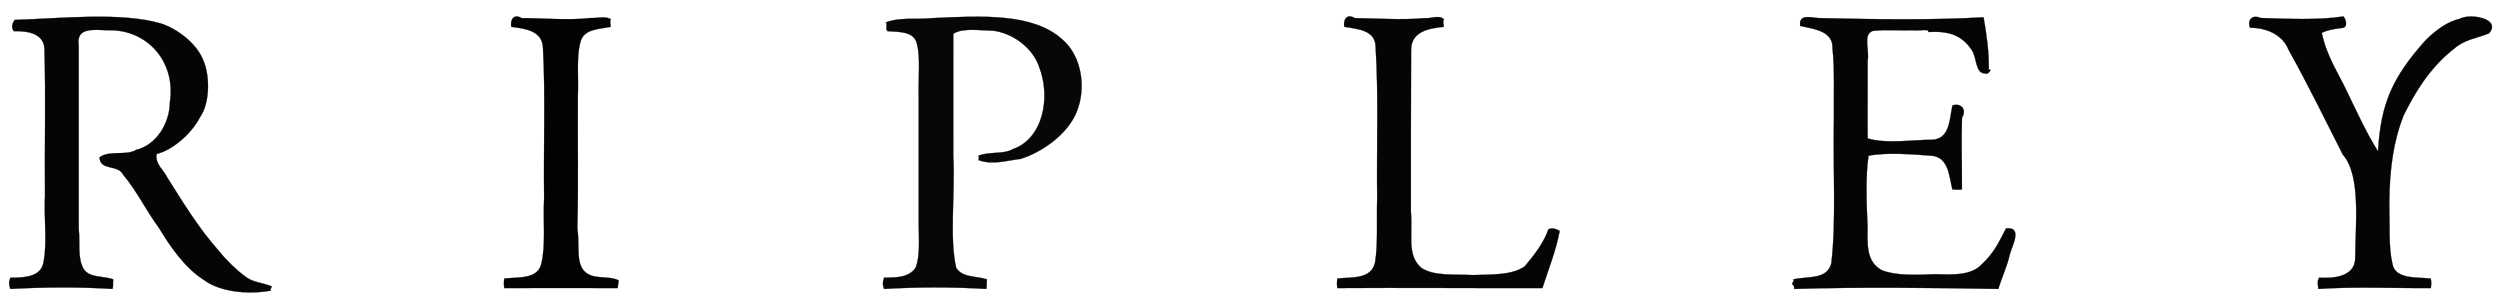
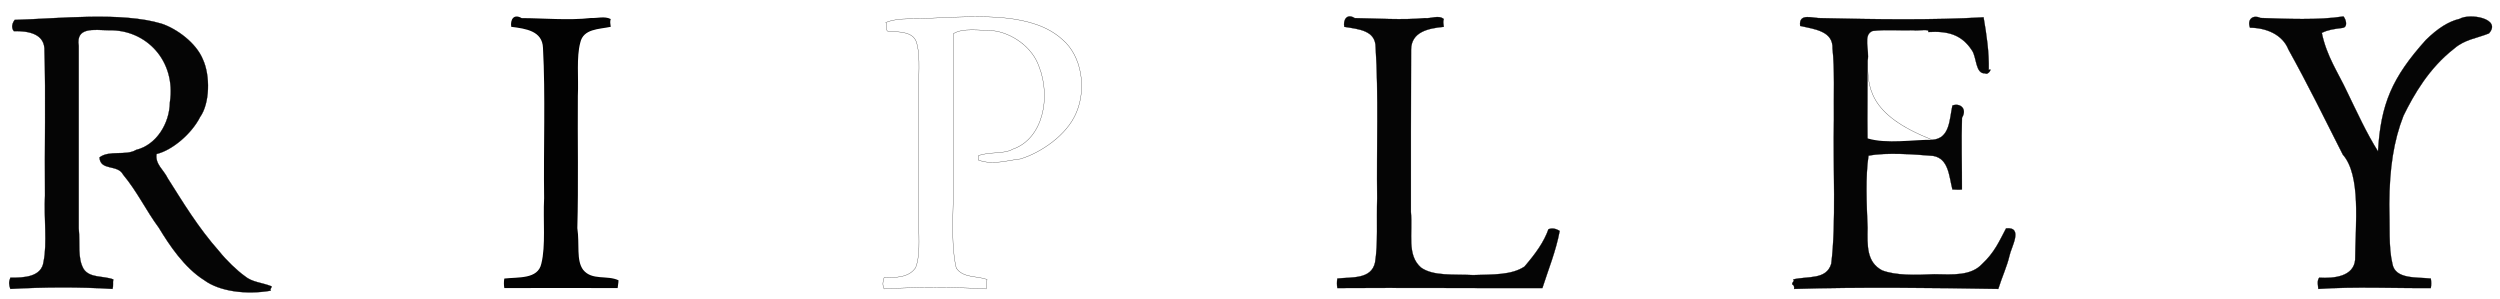
<svg xmlns="http://www.w3.org/2000/svg" viewBox="0 0 2890 346" width="2890" height="346">
  <g fill="None" fill-opacity="0.0" stroke="#000000" stroke-opacity="0.00" stroke-width="0.3">
    <path d=" M 0.00 346.00  L 2890.00 346.00 L 2890.00 0.00 L 0.00 0.00 L 0.00 346.00 M 181.00 178.00  C 179.13 189.83 189.17 196.19 193.91 206.10 C 211.66 233.99 228.52 262.42 253.59 290.75 C 261.51 300.77 274.30 313.01 282.92 319.13 C 291.48 326.37 302.49 326.45 314.00 331.00 C 313.96 333.42 311.88 333.72 313.00 336.00 C 284.47 340.96 253.61 336.82 236.08 323.87 C 213.14 309.51 195.66 283.16 183.61 263.25 C 168.72 243.15 159.08 222.08 142.25 201.75 C 135.90 189.63 116.01 197.91 115.00 182.00 C 126.08 173.26 145.92 180.40 157.30 173.29 C 180.87 167.54 196.03 142.75 196.40 118.25 C 203.69 70.22 168.99 34.00 126.00 35.00 C 108.19 34.60 87.55 30.91 91.00 53.00 C 91.01 123.79 91.03 193.28 91.00 264.00 C 92.79 281.72 89.36 297.93 96.58 310.77 C 103.62 321.78 119.64 318.62 131.00 323.00 C 130.11 326.54 131.37 330.28 130.00 334.00 C 92.04 331.58 49.97 331.87 12.00 334.00 C 10.28 329.42 9.96 325.91 12.00 321.00 C 27.61 321.15 48.31 320.31 50.39 302.25 C 54.71 281.55 50.67 251.24 52.00 226.00 C 51.46 170.96 53.00 111.00 51.40 59.25 C 52.44 38.89 32.78 35.61 16.00 36.00 C 12.60 31.72 14.26 26.68 17.00 23.00 C 68.75 21.51 140.17 13.45 186.70 27.35 C 204.24 33.12 226.81 49.55 234.58 68.77 C 243.18 87.49 242.55 119.56 231.29 135.30 C 221.54 154.61 199.11 173.72 181.00 178.00 M 706.00 22.00  C 704.99 24.94 705.59 27.68 706.00 31.00 C 692.42 33.89 674.35 33.12 670.81 49.25 C 666.21 66.24 668.98 89.62 668.00 111.00 C 667.60 161.83 668.79 213.36 667.40 263.74 C 670.20 282.57 665.90 300.83 674.13 311.92 C 684.32 324.57 701.82 317.76 715.00 324.00 C 715.01 327.14 714.10 330.53 714.00 333.00 C 671.11 332.85 625.90 332.96 583.00 333.00 C 582.39 329.96 582.34 325.14 583.00 322.00 C 599.00 320.12 621.89 323.06 625.80 304.75 C 630.97 284.04 627.68 254.98 629.00 229.00 C 628.21 171.57 630.63 109.89 627.69 55.31 C 626.99 35.85 608.06 33.13 591.00 31.00 C 589.71 22.98 593.64 15.48 603.07 20.93 C 627.11 20.95 657.89 23.79 683.23 20.79 C 690.32 21.27 698.78 18.33 706.00 22.00 M 1131.00 185.00  C 1131.88 183.28 1131.75 181.80 1131.00 180.00 C 1143.75 175.02 1160.45 178.52 1170.77 172.43 C 1205.77 160.45 1215.14 112.31 1201.09 76.90 C 1193.39 54.30 1169.23 37.68 1147.25 35.41 C 1132.56 35.26 1112.88 31.95 1102.00 39.00 C 1101.86 82.06 1102.10 134.36 1102.00 181.00 C 1104.33 224.02 1097.26 274.78 1105.39 309.75 C 1113.00 321.40 1128.69 318.76 1141.00 323.00 C 1140.11 326.54 1141.37 330.28 1140.00 334.00 C 1102.08 331.67 1059.98 331.70 1022.00 334.00 C 1020.01 329.07 1020.39 325.99 1022.00 321.00 C 1035.74 320.85 1050.86 321.07 1058.57 309.23 C 1063.54 296.20 1062.28 277.91 1062.00 258.00 C 1062.00 208.67 1062.00 159.33 1062.00 110.00 C 1061.56 89.48 1063.98 66.38 1060.20 51.75 C 1057.51 35.90 1039.75 37.05 1026.00 36.00 C 1022.91 33.04 1026.47 29.31 1024.00 26.00 C 1039.66 19.54 1059.98 22.83 1078.08 20.93 C 1135.33 18.26 1194.42 14.92 1228.23 45.77 C 1250.45 64.64 1256.15 102.02 1244.43 129.77 C 1233.62 156.46 1202.51 176.83 1179.70 183.71 C 1164.94 185.28 1147.46 191.23 1131.00 185.00 M 1669.00 22.00  C 1667.99 24.94 1668.59 27.68 1669.00 31.00 C 1650.61 32.76 1631.55 36.98 1631.24 57.25 C 1631.06 117.61 1630.89 182.74 1631.00 245.00 C 1633.30 270.32 1626.00 294.74 1642.70 309.30 C 1656.90 319.47 1680.37 316.82 1703.00 318.00 C 1725.48 317.20 1747.12 318.24 1762.25 308.20 C 1775.68 292.51 1784.81 279.66 1790.00 265.00 C 1795.10 263.08 1799.27 264.72 1803.00 267.00 C 1798.60 290.36 1789.84 311.63 1783.00 333.00 C 1706.81 333.20 1621.95 332.48 1546.00 333.00 C 1545.39 329.96 1545.34 325.14 1546.00 322.00 C 1562.67 320.06 1585.35 323.29 1589.59 303.25 C 1593.04 282.26 1591.22 254.96 1592.00 229.00 C 1591.25 171.25 1593.71 108.71 1590.22 54.78 C 1590.30 35.10 1570.74 33.70 1554.00 31.00 C 1552.50 23.20 1556.85 15.14 1566.07 20.93 C 1590.44 21.19 1621.49 23.43 1647.07 20.93 C 1653.99 21.84 1663.04 16.96 1669.00 22.00 M 2293.00 20.00  C 2296.49 40.23 2299.43 59.72 2299.00 81.00 C 2303.82 77.59 2298.58 87.46 2294.75 84.80 C 2283.40 85.43 2285.18 66.22 2279.61 58.25 C 2267.63 39.89 2251.75 35.67 2229.00 37.00 C 2231.80 32.74 2216.42 36.04 2212.00 35.00 C 2196.34 35.52 2180.05 33.96 2164.78 35.78 C 2153.14 40.10 2161.37 58.06 2159.00 70.00 C 2159.21 99.67 2158.71 132.48 2159.00 160.00 C 2180.98 166.66 2212.03 161.36 2233.75 161.60 C 2254.26 160.19 2253.50 137.86 2257.00 122.00 C 2265.55 118.67 2274.51 125.49 2268.07 136.07 C 2267.14 162.71 2268.16 192.29 2268.00 219.00 C 2265.04 219.62 2260.59 219.06 2257.00 219.00 C 2253.09 203.86 2252.75 183.29 2234.75 180.20 C 2214.08 178.55 2180.70 175.83 2160.00 180.00 C 2156.35 203.57 2157.82 236.40 2158.93 263.07 C 2158.59 284.13 2157.71 303.01 2175.77 312.57 C 2191.56 318.54 2213.83 318.05 2236.00 317.00 C 2257.42 317.45 2278.44 319.01 2291.25 305.25 C 2305.71 291.78 2311.07 279.00 2319.00 264.00 C 2339.57 261.86 2324.76 285.98 2322.88 295.90 C 2320.19 307.59 2314.42 320.04 2310.00 334.00 C 2233.54 332.71 2150.15 331.64 2074.00 334.00 C 2074.39 332.38 2073.95 329.35 2072.00 329.00 C 2070.85 326.36 2075.03 325.24 2073.00 323.00 C 2090.08 318.95 2111.29 323.79 2116.92 304.92 C 2122.79 257.96 2118.81 193.04 2120.00 138.00 C 2119.68 110.60 2120.97 79.88 2118.40 56.25 C 2119.23 36.43 2099.21 33.88 2081.00 30.00 C 2078.92 14.07 2096.04 21.55 2106.02 20.98 C 2167.46 22.38 2234.07 23.42 2293.00 20.00 M 2709.00 19.00  C 2711.85 22.05 2714.87 31.88 2707.33 32.33 C 2698.18 33.48 2691.18 34.41 2684.00 38.00 C 2689.65 65.31 2702.86 83.84 2713.13 105.92 C 2724.86 130.01 2735.70 153.94 2749.00 175.00 C 2752.09 120.25 2765.34 89.54 2804.25 46.25 C 2818.18 32.62 2830.52 24.83 2843.25 21.81 C 2855.27 14.86 2892.22 21.55 2877.25 38.59 C 2863.20 44.28 2849.15 45.56 2837.08 56.13 C 2807.90 78.79 2790.49 109.28 2778.42 133.77 C 2767.06 162.87 2762.25 194.42 2762.02 236.02 C 2762.82 260.76 2761.04 285.90 2765.60 304.75 C 2768.62 323.03 2793.25 320.19 2810.00 322.00 C 2810.61 325.04 2810.66 329.86 2810.00 333.00 C 2767.83 333.33 2722.52 331.11 2680.00 334.00 C 2679.79 330.54 2678.16 324.73 2681.00 321.00 C 2698.23 322.03 2720.85 319.73 2722.58 300.23 C 2722.83 258.90 2729.54 202.85 2708.29 178.70 C 2687.29 137.10 2667.96 97.87 2645.43 57.23 C 2638.60 40.11 2620.28 32.19 2601.00 32.00 C 2597.55 22.54 2604.06 16.64 2613.23 20.79 C 2643.30 21.75 2679.96 23.52 2709.00 19.00 Z" />
  </g>
  <g fill="None" fill-opacity="0.0" stroke="#000000" stroke-opacity="0.98" stroke-width="0.3">
    <path d=" M 181.00 178.00  C 199.11 173.72 221.54 154.61 231.29 135.30 C 242.55 119.56 243.18 87.49 234.58 68.77 C 226.81 49.55 204.24 33.12 186.70 27.35 C 140.17 13.45 68.75 21.51 17.00 23.00 C 14.26 26.68 12.60 31.72 16.00 36.00 C 32.78 35.61 52.44 38.89 51.40 59.25 C 53.00 111.00 51.46 170.96 52.00 226.00 C 50.67 251.24 54.71 281.55 50.39 302.25 C 48.31 320.31 27.61 321.15 12.00 321.00 C 9.96 325.91 10.28 329.42 12.00 334.00 C 49.97 331.87 92.04 331.58 130.00 334.00 C 131.37 330.28 130.11 326.54 131.00 323.00 C 119.64 318.62 103.62 321.78 96.58 310.77 C 89.36 297.93 92.79 281.72 91.00 264.00 C 91.03 193.28 91.01 123.79 91.00 53.00 C 87.55 30.91 108.19 34.60 126.00 35.00 C 168.99 34.00 203.69 70.22 196.40 118.25 C 196.03 142.75 180.87 167.54 157.30 173.29 C 145.92 180.40 126.08 173.26 115.00 182.00 C 116.01 197.91 135.90 189.63 142.25 201.75 C 159.08 222.08 168.72 243.15 183.61 263.25 C 195.66 283.16 213.14 309.51 236.08 323.87 C 253.61 336.82 284.47 340.96 313.00 336.00 C 311.88 333.72 313.96 333.42 314.00 331.00 C 302.49 326.45 291.48 326.37 282.92 319.13 C 274.30 313.01 261.51 300.77 253.59 290.75 C 228.52 262.42 211.66 233.99 193.91 206.10 C 189.17 196.19 179.13 189.83 181.00 178.00 Z" />
  </g>
  <g fill="None" fill-opacity="0.0" stroke="#000000" stroke-opacity="0.99" stroke-width="0.3">
-     <path d=" M 706.00 22.00  C 698.78 18.33 690.32 21.27 683.23 20.79 C 657.89 23.79 627.11 20.95 603.07 20.93 C 593.64 15.48 589.71 22.98 591.00 31.00 C 608.06 33.13 626.99 35.85 627.69 55.31 C 630.63 109.89 628.21 171.57 629.00 229.00 C 627.68 254.98 630.97 284.04 625.80 304.75 C 621.89 323.06 599.00 320.12 583.00 322.00 C 582.34 325.14 582.39 329.96 583.00 333.00 C 625.90 332.96 671.11 332.85 714.00 333.00 C 714.10 330.53 715.01 327.14 715.00 324.00 C 701.82 317.76 684.32 324.57 674.13 311.92 C 665.90 300.83 670.20 282.57 667.40 263.74 C 668.79 213.36 667.60 161.83 668.00 111.00 C 668.98 89.62 666.21 66.24 670.81 49.25 C 674.35 33.12 692.42 33.89 706.00 31.00 C 705.59 27.68 704.99 24.94 706.00 22.00 Z" />
-   </g>
+     </g>
  <g fill="None" fill-opacity="0.0" stroke="#000000" stroke-opacity="0.97" stroke-width="0.3">
    <path d=" M 1131.00 185.00  C 1147.46 191.23 1164.94 185.28 1179.70 183.71 C 1202.51 176.83 1233.62 156.46 1244.43 129.77 C 1256.15 102.02 1250.45 64.64 1228.23 45.77 C 1194.42 14.92 1135.33 18.26 1078.08 20.93 C 1059.98 22.83 1039.66 19.54 1024.00 26.00 C 1026.47 29.31 1022.91 33.04 1026.00 36.00 C 1039.75 37.05 1057.51 35.90 1060.20 51.75 C 1063.98 66.38 1061.56 89.48 1062.00 110.00 C 1062.00 159.33 1062.00 208.67 1062.00 258.00 C 1062.28 277.91 1063.54 296.20 1058.57 309.23 C 1050.86 321.07 1035.74 320.85 1022.00 321.00 C 1020.39 325.99 1020.01 329.07 1022.00 334.00 C 1059.98 331.70 1102.08 331.67 1140.00 334.00 C 1141.37 330.28 1140.11 326.54 1141.00 323.00 C 1128.69 318.76 1113.00 321.40 1105.39 309.75 C 1097.26 274.78 1104.33 224.02 1102.00 181.00 C 1102.10 134.36 1101.86 82.06 1102.00 39.00 C 1112.88 31.95 1132.56 35.26 1147.25 35.41 C 1169.23 37.68 1193.39 54.30 1201.09 76.90 C 1215.14 112.31 1205.77 160.45 1170.77 172.43 C 1160.45 178.52 1143.75 175.02 1131.00 180.00 C 1131.75 181.80 1131.88 183.28 1131.00 185.00 Z" />
  </g>
  <g fill="None" fill-opacity="0.0" stroke="#000000" stroke-opacity="0.98" stroke-width="0.3">
    <path d=" M 1669.00 22.00  C 1663.04 16.96 1653.99 21.84 1647.07 20.93 C 1621.49 23.43 1590.44 21.19 1566.07 20.93 C 1556.85 15.14 1552.50 23.20 1554.00 31.00 C 1570.74 33.70 1590.30 35.10 1590.22 54.78 C 1593.71 108.71 1591.25 171.25 1592.00 229.00 C 1591.22 254.96 1593.04 282.26 1589.59 303.25 C 1585.35 323.29 1562.67 320.06 1546.00 322.00 C 1545.34 325.14 1545.39 329.96 1546.00 333.00 C 1621.95 332.48 1706.81 333.20 1783.00 333.00 C 1789.84 311.63 1798.60 290.36 1803.00 267.00 C 1799.27 264.72 1795.10 263.08 1790.00 265.00 C 1784.81 279.66 1775.68 292.51 1762.25 308.20 C 1747.12 318.24 1725.48 317.20 1703.00 318.00 C 1680.37 316.82 1656.90 319.47 1642.70 309.30 C 1626.00 294.74 1633.30 270.32 1631.00 245.00 C 1630.89 182.74 1631.06 117.61 1631.24 57.25 C 1631.55 36.98 1650.61 32.76 1669.00 31.00 C 1668.59 27.68 1667.99 24.94 1669.00 22.00 Z" />
  </g>
  <g fill="None" fill-opacity="0.0" stroke="#000000" stroke-opacity="0.98" stroke-width="0.3">
-     <path d=" M 2293.00 20.00  C 2234.07 23.42 2167.46 22.38 2106.02 20.98 C 2096.04 21.55 2078.92 14.07 2081.00 30.00 C 2099.21 33.88 2119.23 36.43 2118.40 56.25 C 2120.97 79.88 2119.68 110.60 2120.00 138.00 C 2118.81 193.04 2122.79 257.96 2116.92 304.92 C 2111.29 323.79 2090.08 318.95 2073.00 323.00 C 2075.03 325.24 2070.85 326.36 2072.00 329.00 C 2073.95 329.35 2074.39 332.38 2074.00 334.00 C 2150.15 331.64 2233.54 332.71 2310.00 334.00 C 2314.42 320.04 2320.19 307.59 2322.88 295.90 C 2324.76 285.98 2339.57 261.86 2319.00 264.00 C 2311.07 279.00 2305.71 291.78 2291.25 305.25 C 2278.44 319.01 2257.42 317.45 2236.00 317.00 C 2213.83 318.05 2191.56 318.54 2175.77 312.57 C 2157.71 303.01 2158.59 284.13 2158.93 263.07 C 2157.82 236.40 2156.35 203.57 2160.00 180.00 C 2180.70 175.83 2214.08 178.55 2234.75 180.20 C 2252.75 183.29 2253.09 203.86 2257.00 219.00 C 2260.59 219.06 2265.04 219.62 2268.00 219.00 C 2268.16 192.29 2267.14 162.71 2268.07 136.07 C 2274.51 125.49 2265.55 118.67 2257.00 122.00 C 2253.50 137.86 2254.26 160.19 2233.75 161.60 C 2212.03 161.36 2180.98 166.66 2159.00 160.00 C 2158.71 132.48 2159.21 99.67 2159.00 70.00 C 2161.37 58.06 2153.14 40.10 2164.78 35.78 C 2180.05 33.96 2196.34 35.52 2212.00 35.00 C 2216.42 36.04 2231.80 32.74 2229.00 37.00 C 2251.75 35.67 2267.63 39.89 2279.61 58.25 C 2285.18 66.22 2283.40 85.43 2294.75 84.80 C 2298.58 87.46 2303.82 77.59 2299.00 81.00 C 2299.43 59.72 2296.49 40.23 2293.00 20.00 Z" />
+     <path d=" M 2293.00 20.00  C 2234.07 23.42 2167.46 22.38 2106.02 20.98 C 2096.04 21.55 2078.92 14.07 2081.00 30.00 C 2099.21 33.88 2119.23 36.43 2118.40 56.25 C 2120.97 79.88 2119.68 110.60 2120.00 138.00 C 2118.81 193.04 2122.79 257.96 2116.92 304.92 C 2111.29 323.79 2090.08 318.95 2073.00 323.00 C 2075.03 325.24 2070.85 326.36 2072.00 329.00 C 2073.95 329.35 2074.39 332.38 2074.00 334.00 C 2150.15 331.64 2233.54 332.71 2310.00 334.00 C 2314.42 320.04 2320.19 307.59 2322.88 295.90 C 2324.76 285.98 2339.57 261.86 2319.00 264.00 C 2311.07 279.00 2305.71 291.78 2291.25 305.25 C 2278.44 319.01 2257.42 317.45 2236.00 317.00 C 2213.83 318.05 2191.56 318.54 2175.77 312.57 C 2157.71 303.01 2158.59 284.13 2158.93 263.07 C 2157.82 236.40 2156.35 203.57 2160.00 180.00 C 2180.70 175.83 2214.08 178.55 2234.75 180.20 C 2252.75 183.29 2253.09 203.86 2257.00 219.00 C 2260.59 219.06 2265.04 219.62 2268.00 219.00 C 2268.16 192.29 2267.14 162.71 2268.07 136.07 C 2274.51 125.49 2265.55 118.67 2257.00 122.00 C 2253.50 137.86 2254.26 160.19 2233.75 161.60 C 2158.71 132.48 2159.21 99.67 2159.00 70.00 C 2161.37 58.06 2153.14 40.10 2164.78 35.78 C 2180.05 33.96 2196.34 35.52 2212.00 35.00 C 2216.42 36.04 2231.80 32.74 2229.00 37.00 C 2251.75 35.67 2267.63 39.89 2279.61 58.25 C 2285.18 66.22 2283.40 85.43 2294.75 84.80 C 2298.58 87.46 2303.82 77.59 2299.00 81.00 C 2299.43 59.72 2296.49 40.23 2293.00 20.00 Z" />
  </g>
  <g fill="None" fill-opacity="0.0" stroke="#000000" stroke-opacity="0.98" stroke-width="0.3">
    <path d=" M 2709.00 19.00  C 2679.96 23.52 2643.30 21.75 2613.23 20.79 C 2604.06 16.64 2597.55 22.54 2601.00 32.00 C 2620.28 32.19 2638.60 40.11 2645.43 57.23 C 2667.96 97.87 2687.29 137.10 2708.29 178.70 C 2729.54 202.85 2722.83 258.90 2722.58 300.23 C 2720.85 319.73 2698.23 322.03 2681.00 321.00 C 2678.16 324.73 2679.79 330.54 2680.00 334.00 C 2722.52 331.11 2767.83 333.33 2810.00 333.00 C 2810.66 329.86 2810.61 325.04 2810.00 322.00 C 2793.25 320.19 2768.62 323.03 2765.60 304.75 C 2761.04 285.90 2762.82 260.76 2762.02 236.02 C 2762.25 194.42 2767.06 162.87 2778.42 133.77 C 2790.49 109.28 2807.90 78.79 2837.08 56.13 C 2849.15 45.56 2863.20 44.28 2877.25 38.59 C 2892.22 21.55 2855.27 14.86 2843.25 21.81 C 2830.52 24.83 2818.18 32.62 2804.25 46.25 C 2765.34 89.54 2752.09 120.25 2749.00 175.00 C 2735.70 153.94 2724.86 130.01 2713.13 105.92 C 2702.86 83.84 2689.65 65.31 2684.00 38.00 C 2691.18 34.41 2698.18 33.48 2707.33 32.33 C 2714.87 31.88 2711.85 22.05 2709.00 19.00 Z" />
  </g>
  <g fill="#000000" fill-opacity="0.00" stroke="None">
-     <path d=" M 0.00 346.00  L 2890.00 346.00 L 2890.00 0.00 L 0.00 0.00 L 0.00 346.00 M 181.00 178.00  C 179.13 189.83 189.17 196.19 193.91 206.10 C 211.66 233.99 228.52 262.42 253.59 290.75 C 261.51 300.77 274.30 313.01 282.92 319.13 C 291.48 326.37 302.49 326.45 314.00 331.00 C 313.96 333.42 311.88 333.72 313.00 336.00 C 284.47 340.96 253.61 336.82 236.08 323.87 C 213.14 309.51 195.66 283.16 183.61 263.25 C 168.72 243.15 159.08 222.08 142.25 201.75 C 135.90 189.63 116.01 197.91 115.00 182.00 C 126.08 173.26 145.92 180.40 157.30 173.29 C 180.87 167.54 196.03 142.75 196.40 118.25 C 203.69 70.22 168.99 34.00 126.00 35.00 C 108.19 34.60 87.55 30.91 91.00 53.00 C 91.01 123.79 91.03 193.28 91.00 264.00 C 92.79 281.72 89.36 297.93 96.58 310.77 C 103.62 321.78 119.64 318.62 131.00 323.00 C 130.11 326.54 131.37 330.28 130.00 334.00 C 92.04 331.58 49.97 331.87 12.00 334.00 C 10.28 329.42 9.96 325.91 12.00 321.00 C 27.61 321.15 48.31 320.31 50.39 302.25 C 54.71 281.55 50.67 251.24 52.00 226.00 C 51.46 170.96 53.00 111.00 51.40 59.25 C 52.44 38.89 32.78 35.61 16.00 36.00 C 12.60 31.72 14.26 26.68 17.00 23.00 C 68.75 21.51 140.17 13.45 186.70 27.35 C 204.24 33.12 226.81 49.55 234.58 68.77 C 243.18 87.49 242.55 119.56 231.29 135.30 C 221.54 154.61 199.11 173.72 181.00 178.00 M 706.00 22.00  C 704.99 24.94 705.59 27.68 706.00 31.00 C 692.42 33.89 674.35 33.12 670.81 49.25 C 666.21 66.24 668.98 89.62 668.00 111.00 C 667.60 161.83 668.79 213.36 667.40 263.74 C 670.20 282.57 665.90 300.83 674.13 311.92 C 684.32 324.57 701.82 317.76 715.00 324.00 C 715.01 327.14 714.10 330.53 714.00 333.00 C 671.11 332.85 625.90 332.96 583.00 333.00 C 582.39 329.96 582.34 325.14 583.00 322.00 C 599.00 320.12 621.89 323.06 625.80 304.75 C 630.97 284.04 627.68 254.98 629.00 229.00 C 628.21 171.57 630.63 109.89 627.69 55.31 C 626.99 35.85 608.06 33.13 591.00 31.00 C 589.71 22.98 593.64 15.48 603.07 20.93 C 627.11 20.95 657.89 23.79 683.23 20.79 C 690.32 21.27 698.78 18.33 706.00 22.00 M 1131.00 185.00  C 1131.88 183.28 1131.75 181.80 1131.00 180.00 C 1143.75 175.02 1160.45 178.52 1170.77 172.43 C 1205.77 160.45 1215.14 112.31 1201.09 76.90 C 1193.39 54.30 1169.23 37.68 1147.25 35.41 C 1132.56 35.26 1112.88 31.95 1102.00 39.00 C 1101.86 82.06 1102.10 134.36 1102.00 181.00 C 1104.33 224.02 1097.26 274.78 1105.39 309.75 C 1113.00 321.40 1128.69 318.76 1141.00 323.00 C 1140.11 326.54 1141.37 330.28 1140.00 334.00 C 1102.08 331.67 1059.98 331.70 1022.00 334.00 C 1020.01 329.07 1020.39 325.99 1022.00 321.00 C 1035.74 320.85 1050.86 321.07 1058.57 309.23 C 1063.54 296.20 1062.28 277.91 1062.00 258.00 C 1062.00 208.67 1062.00 159.33 1062.00 110.00 C 1061.56 89.48 1063.98 66.38 1060.20 51.75 C 1057.51 35.90 1039.75 37.05 1026.00 36.00 C 1022.91 33.04 1026.47 29.31 1024.00 26.00 C 1039.66 19.54 1059.98 22.83 1078.08 20.93 C 1135.33 18.26 1194.42 14.92 1228.23 45.77 C 1250.45 64.64 1256.15 102.02 1244.43 129.77 C 1233.62 156.46 1202.51 176.83 1179.70 183.71 C 1164.94 185.28 1147.46 191.23 1131.00 185.00 M 1669.00 22.00  C 1667.99 24.94 1668.59 27.68 1669.00 31.00 C 1650.61 32.76 1631.55 36.98 1631.24 57.25 C 1631.06 117.61 1630.89 182.74 1631.00 245.00 C 1633.30 270.32 1626.00 294.74 1642.70 309.30 C 1656.90 319.47 1680.37 316.82 1703.00 318.00 C 1725.48 317.20 1747.12 318.24 1762.25 308.20 C 1775.68 292.51 1784.81 279.66 1790.00 265.00 C 1795.10 263.08 1799.27 264.72 1803.00 267.00 C 1798.60 290.36 1789.84 311.63 1783.00 333.00 C 1706.81 333.20 1621.95 332.48 1546.00 333.00 C 1545.39 329.96 1545.34 325.14 1546.00 322.00 C 1562.67 320.06 1585.35 323.29 1589.59 303.25 C 1593.04 282.26 1591.22 254.96 1592.00 229.00 C 1591.25 171.25 1593.71 108.71 1590.22 54.78 C 1590.30 35.10 1570.74 33.70 1554.00 31.00 C 1552.50 23.20 1556.85 15.14 1566.07 20.93 C 1590.44 21.19 1621.49 23.43 1647.07 20.93 C 1653.99 21.84 1663.04 16.96 1669.00 22.00 M 2293.00 20.00  C 2296.49 40.23 2299.43 59.72 2299.00 81.00 C 2303.82 77.59 2298.58 87.46 2294.75 84.80 C 2283.40 85.43 2285.18 66.22 2279.61 58.25 C 2267.63 39.89 2251.75 35.67 2229.00 37.00 C 2231.80 32.74 2216.42 36.04 2212.00 35.00 C 2196.34 35.52 2180.05 33.96 2164.78 35.78 C 2153.14 40.10 2161.37 58.06 2159.00 70.00 C 2159.21 99.67 2158.71 132.48 2159.00 160.00 C 2180.98 166.66 2212.03 161.36 2233.75 161.60 C 2254.26 160.19 2253.50 137.86 2257.00 122.00 C 2265.55 118.67 2274.51 125.49 2268.07 136.07 C 2267.14 162.71 2268.16 192.29 2268.00 219.00 C 2265.04 219.62 2260.59 219.06 2257.00 219.00 C 2253.09 203.86 2252.75 183.29 2234.75 180.20 C 2214.08 178.55 2180.70 175.83 2160.00 180.00 C 2156.35 203.57 2157.82 236.40 2158.93 263.07 C 2158.59 284.13 2157.71 303.01 2175.77 312.57 C 2191.56 318.54 2213.83 318.05 2236.00 317.00 C 2257.42 317.45 2278.44 319.01 2291.25 305.25 C 2305.71 291.78 2311.07 279.00 2319.00 264.00 C 2339.57 261.86 2324.76 285.98 2322.88 295.90 C 2320.19 307.59 2314.42 320.04 2310.00 334.00 C 2233.54 332.71 2150.15 331.64 2074.00 334.00 C 2074.39 332.38 2073.95 329.35 2072.00 329.00 C 2070.85 326.36 2075.03 325.24 2073.00 323.00 C 2090.08 318.95 2111.29 323.79 2116.92 304.92 C 2122.79 257.96 2118.81 193.04 2120.00 138.00 C 2119.68 110.60 2120.97 79.88 2118.40 56.25 C 2119.23 36.43 2099.21 33.88 2081.00 30.00 C 2078.92 14.07 2096.04 21.55 2106.02 20.98 C 2167.46 22.38 2234.07 23.42 2293.00 20.00 M 2709.00 19.00  C 2711.85 22.05 2714.87 31.88 2707.33 32.33 C 2698.18 33.48 2691.18 34.41 2684.00 38.00 C 2689.65 65.31 2702.86 83.84 2713.13 105.92 C 2724.86 130.01 2735.70 153.94 2749.00 175.00 C 2752.09 120.25 2765.34 89.54 2804.25 46.25 C 2818.18 32.62 2830.52 24.83 2843.25 21.81 C 2855.27 14.86 2892.22 21.55 2877.25 38.59 C 2863.20 44.28 2849.15 45.56 2837.08 56.13 C 2807.90 78.79 2790.49 109.28 2778.42 133.77 C 2767.06 162.87 2762.25 194.42 2762.02 236.02 C 2762.82 260.76 2761.04 285.90 2765.60 304.75 C 2768.62 323.03 2793.25 320.19 2810.00 322.00 C 2810.61 325.04 2810.66 329.86 2810.00 333.00 C 2767.83 333.33 2722.52 331.11 2680.00 334.00 C 2679.79 330.54 2678.16 324.73 2681.00 321.00 C 2698.23 322.03 2720.85 319.73 2722.58 300.23 C 2722.83 258.90 2729.54 202.85 2708.29 178.70 C 2687.29 137.10 2667.96 97.87 2645.43 57.23 C 2638.60 40.11 2620.28 32.19 2601.00 32.00 C 2597.55 22.54 2604.06 16.64 2613.23 20.79 C 2643.30 21.75 2679.96 23.52 2709.00 19.00 Z" />
-   </g>
+     </g>
  <g fill="#000000" fill-opacity="0.98" stroke="None">
    <path d=" M 181.00 178.00  C 199.11 173.72 221.54 154.61 231.29 135.30 C 242.55 119.56 243.18 87.49 234.58 68.77 C 226.81 49.55 204.24 33.12 186.70 27.35 C 140.17 13.45 68.75 21.51 17.00 23.00 C 14.26 26.68 12.60 31.72 16.00 36.00 C 32.78 35.61 52.44 38.89 51.40 59.25 C 53.00 111.00 51.46 170.96 52.00 226.00 C 50.67 251.24 54.71 281.55 50.39 302.25 C 48.31 320.31 27.61 321.15 12.00 321.00 C 9.96 325.91 10.28 329.42 12.00 334.00 C 49.97 331.87 92.04 331.58 130.00 334.00 C 131.37 330.28 130.11 326.54 131.00 323.00 C 119.64 318.62 103.62 321.78 96.58 310.77 C 89.36 297.93 92.79 281.72 91.00 264.00 C 91.03 193.28 91.01 123.79 91.00 53.00 C 87.55 30.91 108.19 34.60 126.00 35.00 C 168.99 34.00 203.69 70.22 196.40 118.25 C 196.03 142.75 180.87 167.54 157.30 173.29 C 145.92 180.40 126.08 173.26 115.00 182.00 C 116.01 197.91 135.90 189.63 142.25 201.75 C 159.08 222.08 168.72 243.15 183.61 263.25 C 195.66 283.16 213.14 309.51 236.08 323.87 C 253.61 336.82 284.47 340.96 313.00 336.00 C 311.88 333.72 313.96 333.42 314.00 331.00 C 302.49 326.45 291.48 326.37 282.92 319.13 C 274.30 313.01 261.51 300.77 253.59 290.75 C 228.52 262.42 211.66 233.99 193.91 206.10 C 189.17 196.19 179.13 189.83 181.00 178.00 Z" />
  </g>
  <g fill="#000000" fill-opacity="0.99" stroke="None">
    <path d=" M 706.00 22.00  C 698.78 18.33 690.32 21.27 683.23 20.79 C 657.89 23.79 627.11 20.95 603.07 20.93 C 593.64 15.48 589.71 22.98 591.00 31.00 C 608.06 33.13 626.99 35.85 627.69 55.31 C 630.63 109.89 628.21 171.57 629.00 229.00 C 627.68 254.98 630.97 284.04 625.80 304.75 C 621.89 323.06 599.00 320.12 583.00 322.00 C 582.34 325.14 582.39 329.96 583.00 333.00 C 625.90 332.96 671.11 332.85 714.00 333.00 C 714.10 330.53 715.01 327.14 715.00 324.00 C 701.82 317.76 684.32 324.57 674.13 311.92 C 665.90 300.83 670.20 282.57 667.40 263.74 C 668.79 213.36 667.60 161.83 668.00 111.00 C 668.98 89.62 666.21 66.24 670.81 49.25 C 674.35 33.12 692.42 33.89 706.00 31.00 C 705.59 27.68 704.99 24.94 706.00 22.00 Z" />
  </g>
  <g fill="#000000" fill-opacity="0.97" stroke="None">
-     <path d=" M 1131.00 185.00  C 1147.46 191.23 1164.94 185.28 1179.70 183.71 C 1202.51 176.83 1233.62 156.46 1244.43 129.77 C 1256.15 102.02 1250.45 64.64 1228.23 45.77 C 1194.42 14.92 1135.33 18.26 1078.08 20.93 C 1059.98 22.83 1039.66 19.54 1024.00 26.00 C 1026.47 29.31 1022.91 33.04 1026.00 36.00 C 1039.75 37.05 1057.51 35.90 1060.20 51.75 C 1063.98 66.38 1061.56 89.48 1062.00 110.00 C 1062.00 159.33 1062.00 208.67 1062.00 258.00 C 1062.28 277.91 1063.54 296.20 1058.57 309.23 C 1050.86 321.07 1035.74 320.85 1022.00 321.00 C 1020.39 325.99 1020.01 329.07 1022.00 334.00 C 1059.98 331.70 1102.08 331.67 1140.00 334.00 C 1141.37 330.28 1140.11 326.54 1141.00 323.00 C 1128.69 318.76 1113.00 321.40 1105.39 309.75 C 1097.26 274.78 1104.33 224.02 1102.00 181.00 C 1102.10 134.36 1101.86 82.06 1102.00 39.00 C 1112.88 31.95 1132.56 35.26 1147.25 35.41 C 1169.23 37.68 1193.39 54.30 1201.09 76.90 C 1215.14 112.31 1205.77 160.45 1170.77 172.43 C 1160.45 178.52 1143.75 175.02 1131.00 180.00 C 1131.75 181.80 1131.88 183.28 1131.00 185.00 Z" />
-   </g>
+     </g>
  <g fill="#000000" fill-opacity="0.98" stroke="None">
    <path d=" M 1669.00 22.00  C 1663.04 16.96 1653.99 21.84 1647.07 20.93 C 1621.49 23.43 1590.44 21.19 1566.07 20.93 C 1556.85 15.14 1552.50 23.20 1554.00 31.00 C 1570.74 33.70 1590.30 35.10 1590.22 54.78 C 1593.71 108.71 1591.25 171.25 1592.00 229.00 C 1591.22 254.96 1593.04 282.26 1589.59 303.25 C 1585.35 323.29 1562.67 320.06 1546.00 322.00 C 1545.34 325.14 1545.39 329.96 1546.00 333.00 C 1621.95 332.48 1706.81 333.20 1783.00 333.00 C 1789.84 311.63 1798.60 290.36 1803.00 267.00 C 1799.27 264.72 1795.10 263.08 1790.00 265.00 C 1784.81 279.66 1775.68 292.51 1762.25 308.20 C 1747.12 318.24 1725.48 317.20 1703.00 318.00 C 1680.37 316.82 1656.90 319.47 1642.70 309.30 C 1626.00 294.74 1633.30 270.32 1631.00 245.00 C 1630.89 182.74 1631.06 117.61 1631.24 57.25 C 1631.55 36.98 1650.61 32.76 1669.00 31.00 C 1668.59 27.68 1667.99 24.94 1669.00 22.00 Z" />
  </g>
  <g fill="#000000" fill-opacity="0.98" stroke="None">
    <path d=" M 2293.00 20.00  C 2234.07 23.42 2167.46 22.38 2106.02 20.98 C 2096.04 21.55 2078.92 14.07 2081.00 30.00 C 2099.21 33.88 2119.23 36.43 2118.40 56.25 C 2120.97 79.88 2119.68 110.60 2120.00 138.00 C 2118.81 193.04 2122.79 257.96 2116.92 304.92 C 2111.29 323.79 2090.08 318.95 2073.00 323.00 C 2075.03 325.24 2070.85 326.36 2072.00 329.00 C 2073.95 329.35 2074.39 332.38 2074.00 334.00 C 2150.15 331.64 2233.54 332.71 2310.00 334.00 C 2314.42 320.04 2320.19 307.59 2322.88 295.90 C 2324.76 285.98 2339.57 261.86 2319.00 264.00 C 2311.07 279.00 2305.71 291.78 2291.25 305.25 C 2278.44 319.01 2257.42 317.45 2236.00 317.00 C 2213.83 318.05 2191.56 318.54 2175.77 312.57 C 2157.71 303.01 2158.59 284.13 2158.93 263.07 C 2157.82 236.40 2156.35 203.57 2160.00 180.00 C 2180.70 175.83 2214.08 178.55 2234.75 180.20 C 2252.75 183.29 2253.09 203.86 2257.00 219.00 C 2260.59 219.06 2265.04 219.62 2268.00 219.00 C 2268.16 192.29 2267.14 162.71 2268.07 136.07 C 2274.51 125.49 2265.55 118.67 2257.00 122.00 C 2253.50 137.86 2254.26 160.19 2233.75 161.60 C 2212.03 161.36 2180.98 166.66 2159.00 160.00 C 2158.71 132.48 2159.21 99.67 2159.00 70.00 C 2161.37 58.06 2153.14 40.10 2164.78 35.78 C 2180.05 33.96 2196.34 35.52 2212.00 35.00 C 2216.42 36.04 2231.80 32.74 2229.00 37.00 C 2251.75 35.67 2267.63 39.89 2279.61 58.25 C 2285.18 66.22 2283.40 85.43 2294.75 84.80 C 2298.58 87.46 2303.82 77.59 2299.00 81.00 C 2299.43 59.72 2296.49 40.23 2293.00 20.00 Z" />
  </g>
  <g fill="#000000" fill-opacity="0.98" stroke="None">
    <path d=" M 2709.00 19.00  C 2679.96 23.52 2643.30 21.75 2613.23 20.79 C 2604.06 16.64 2597.55 22.54 2601.00 32.00 C 2620.28 32.19 2638.60 40.11 2645.43 57.23 C 2667.96 97.87 2687.29 137.10 2708.29 178.70 C 2729.54 202.85 2722.83 258.90 2722.58 300.23 C 2720.85 319.73 2698.23 322.03 2681.00 321.00 C 2678.16 324.73 2679.79 330.54 2680.00 334.00 C 2722.52 331.11 2767.83 333.33 2810.00 333.00 C 2810.66 329.86 2810.61 325.04 2810.00 322.00 C 2793.25 320.19 2768.62 323.03 2765.60 304.75 C 2761.04 285.90 2762.82 260.76 2762.02 236.02 C 2762.25 194.42 2767.06 162.87 2778.42 133.77 C 2790.49 109.28 2807.90 78.79 2837.08 56.13 C 2849.15 45.56 2863.20 44.28 2877.25 38.59 C 2892.22 21.55 2855.27 14.86 2843.25 21.81 C 2830.52 24.83 2818.18 32.62 2804.25 46.25 C 2765.34 89.54 2752.09 120.25 2749.00 175.00 C 2735.70 153.94 2724.86 130.01 2713.13 105.92 C 2702.86 83.84 2689.65 65.31 2684.00 38.00 C 2691.18 34.41 2698.18 33.48 2707.33 32.33 C 2714.87 31.88 2711.85 22.05 2709.00 19.00 Z" />
  </g>
</svg>